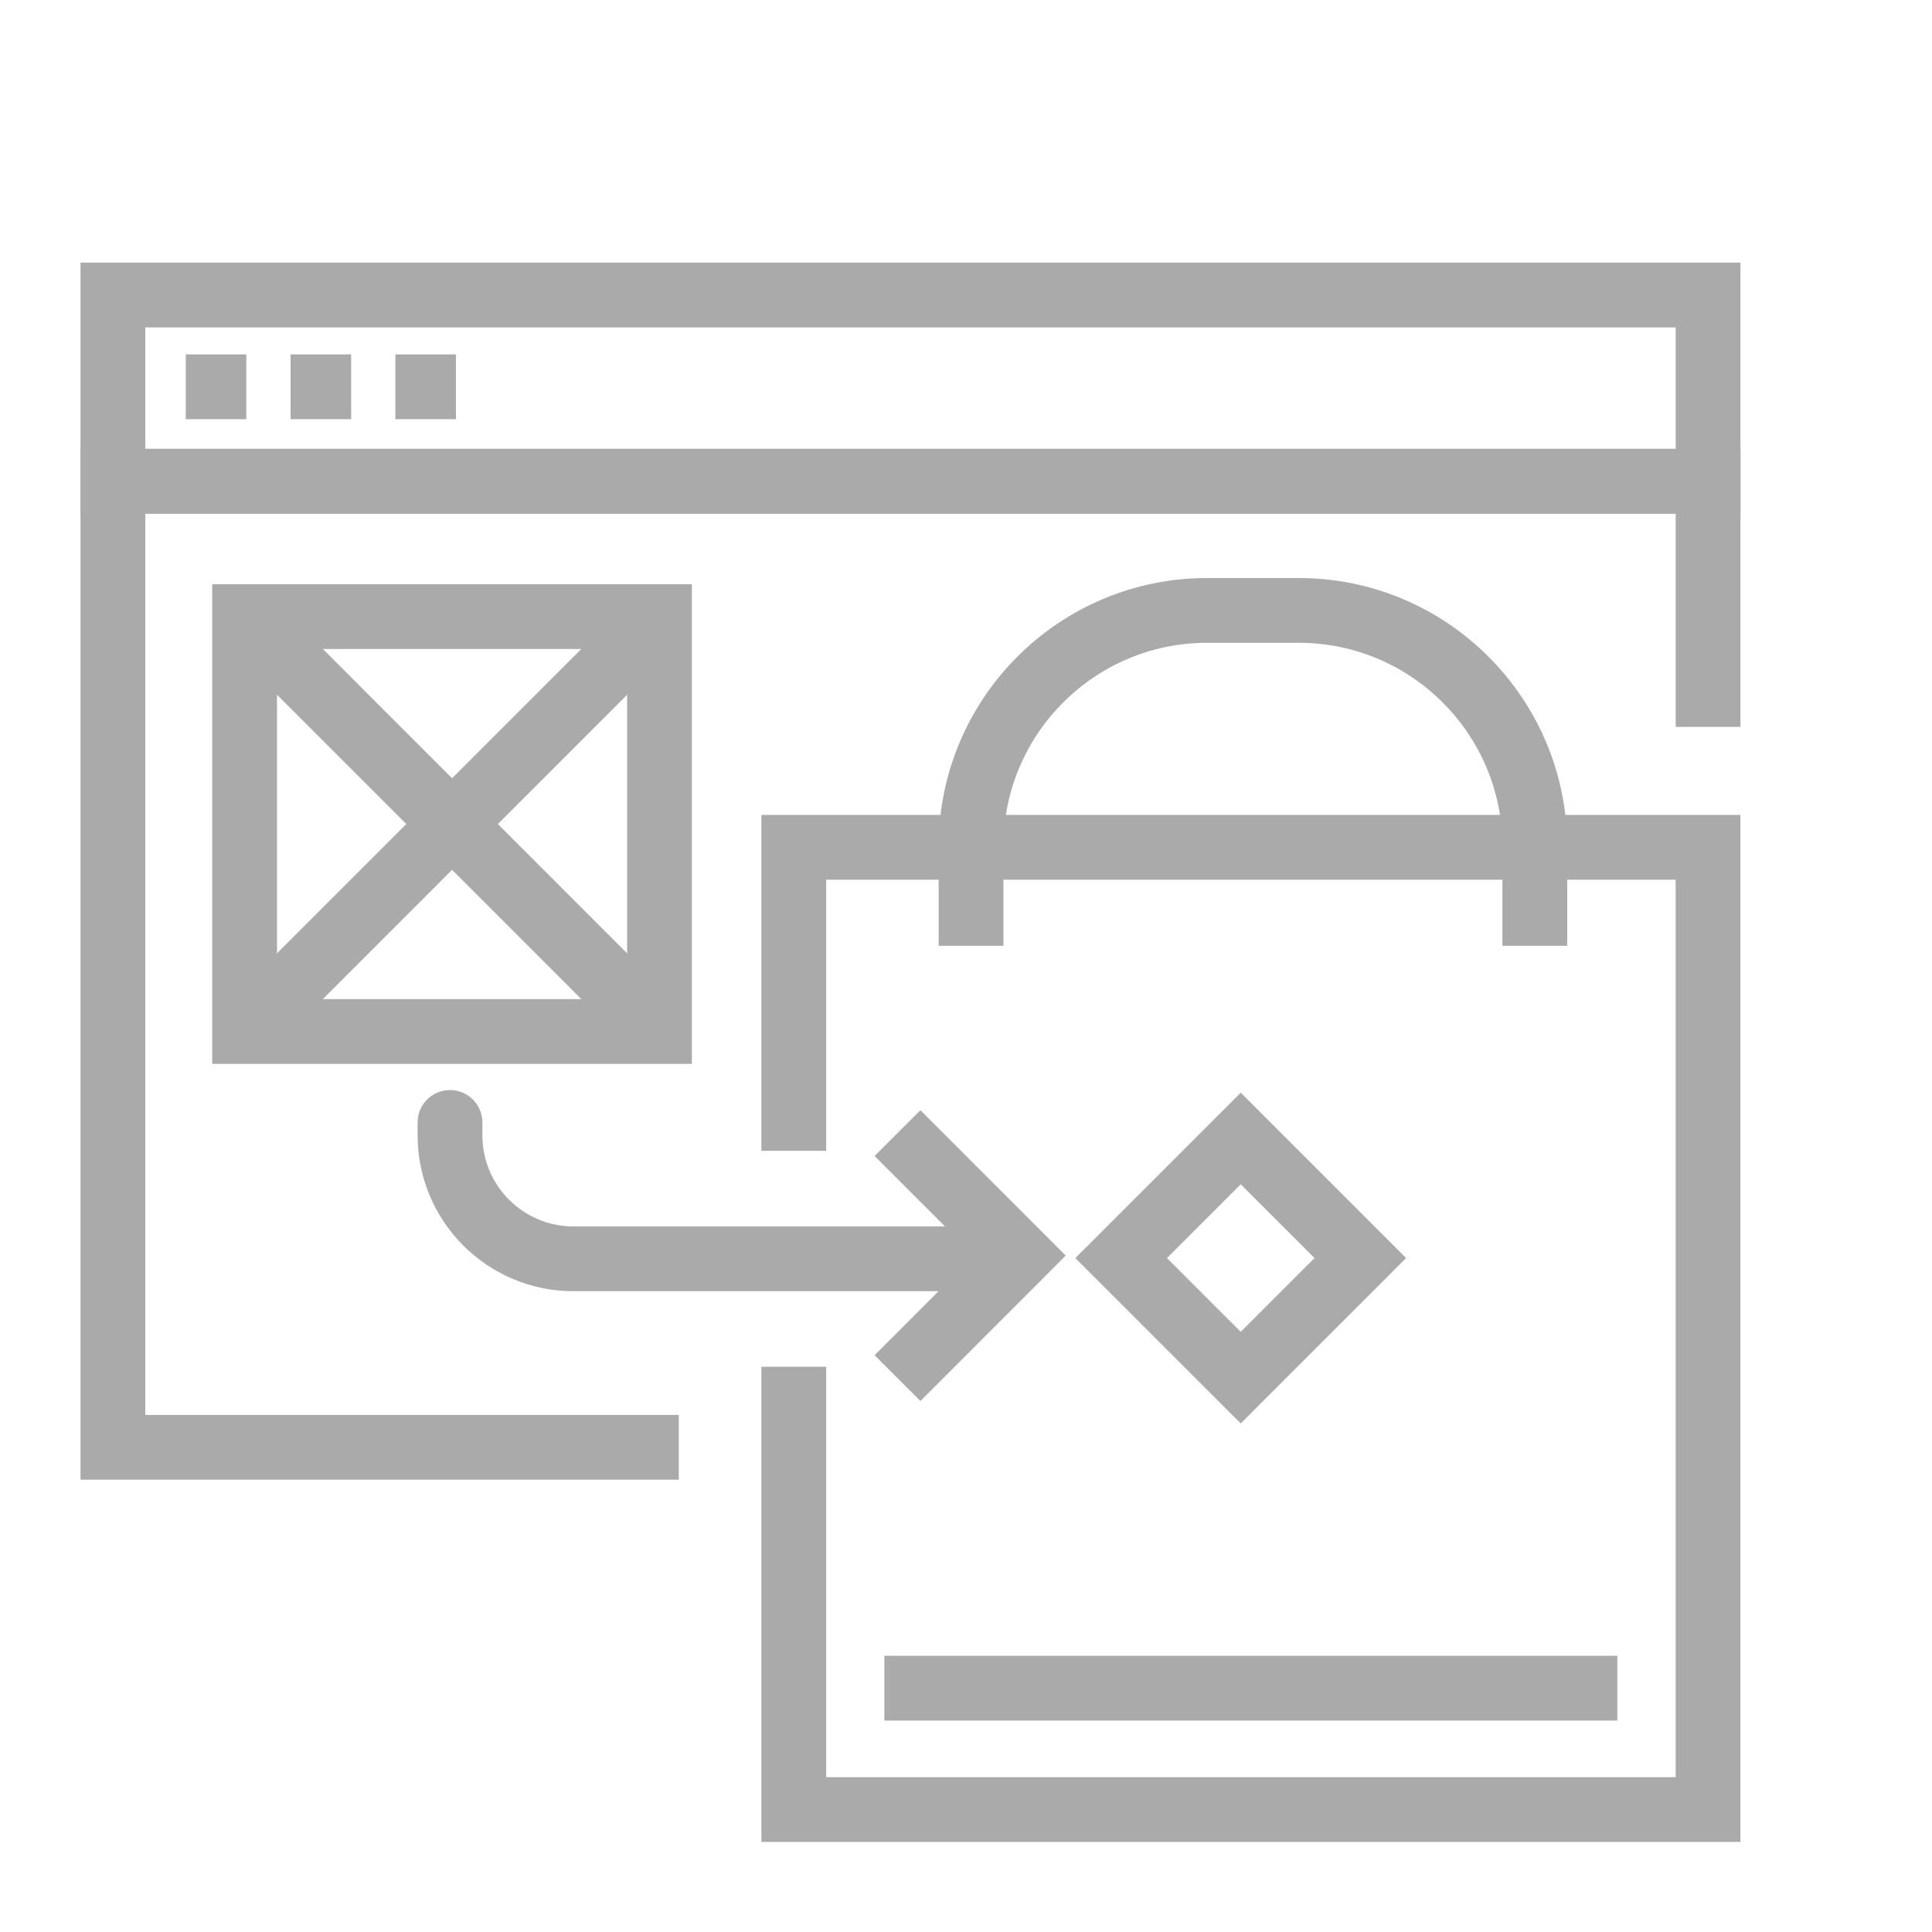
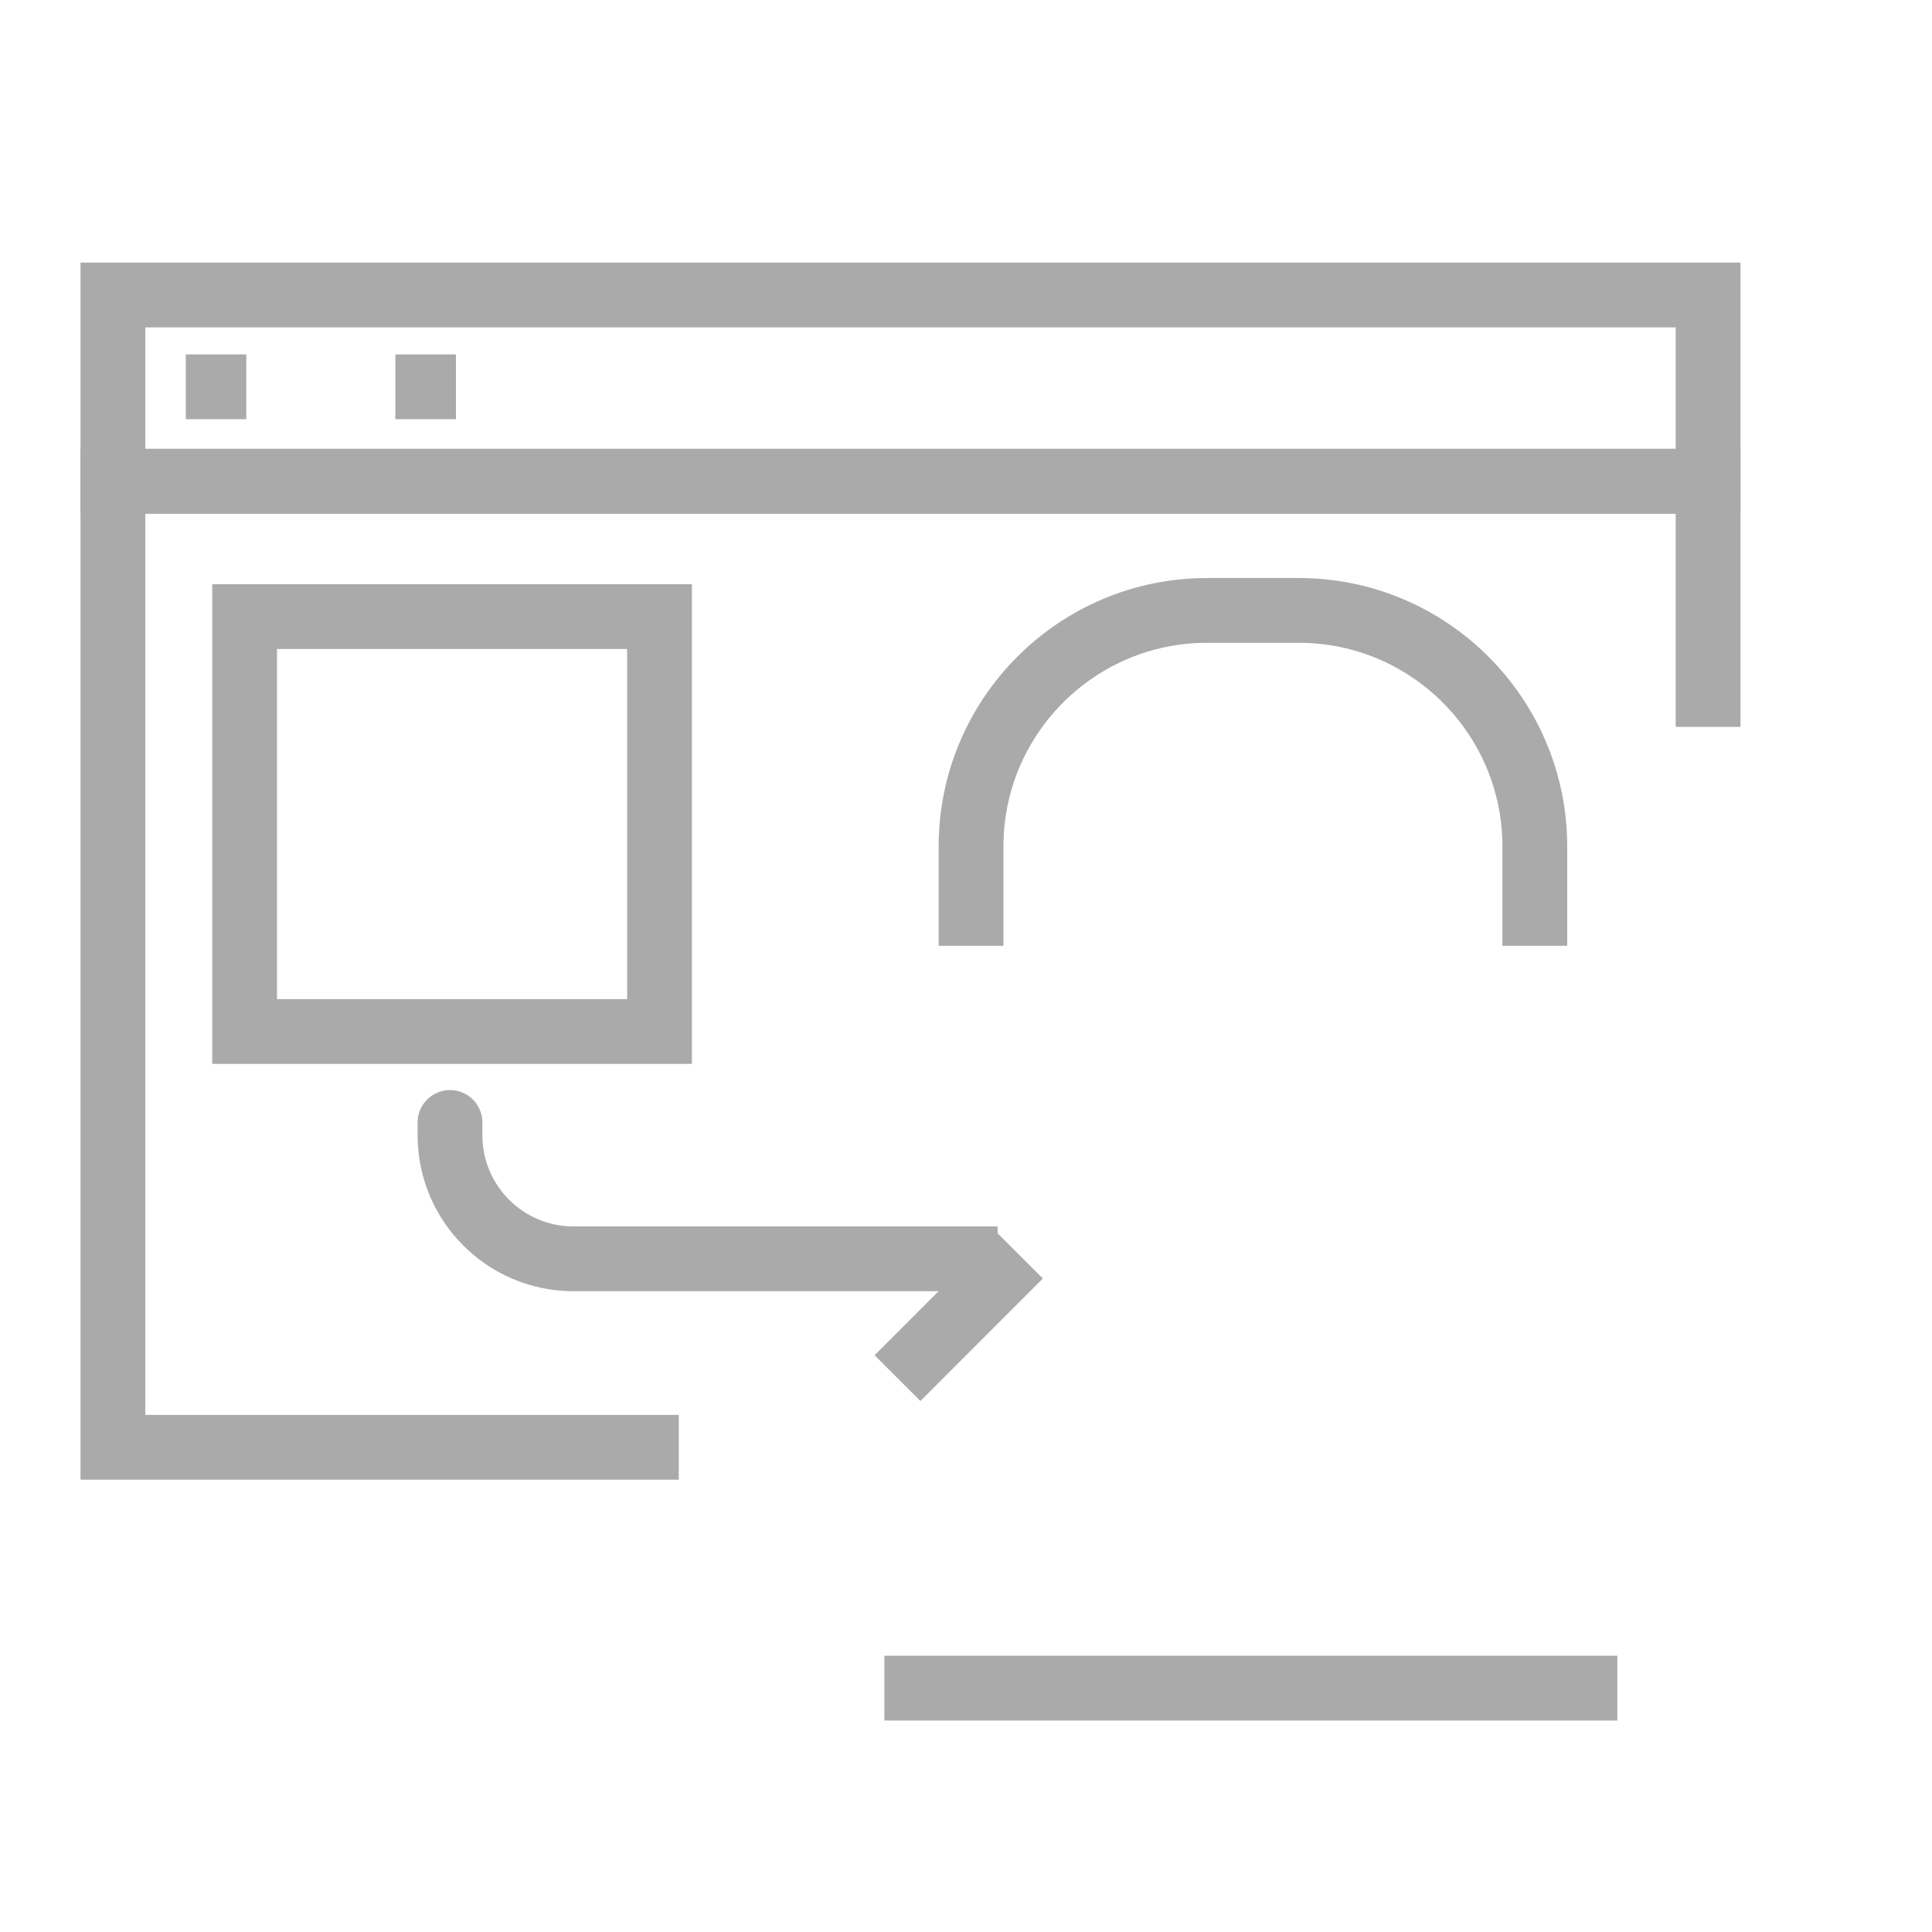
<svg xmlns="http://www.w3.org/2000/svg" xmlns:ns1="http://www.serif.com/" width="100%" height="100%" viewBox="0 0 170 170" version="1.1" xml:space="preserve" style="fill-rule:evenodd;clip-rule:evenodd;">
  <g id="Sklepy-internetowe" ns1:id="Sklepy internetowe" transform="matrix(1.425,0,0,1.425,-36.508,-36.176)">
    <g transform="matrix(0.707,0.707,-0.707,0.707,102.848,-42.089)">
-       <rect x="97.002" y="97.87" width="10.444" height="10.445" style="fill:none;stroke:rgb(170,170,170);stroke-width:4px;" />
-     </g>
+       </g>
    <path d="M80.229,129.627L125.489,129.627" style="fill:none;fill-rule:nonzero;stroke:rgb(170,170,170);stroke-width:4px;" />
    <path d="M67.533,114.755L32.591,114.755L32.591,55.103L131.091,55.103L131.091,70.271" style="fill:none;fill-rule:nonzero;stroke:rgb(170,170,170);stroke-width:4px;" />
    <rect x="32.591" y="43.603" width="98.5" height="11.5" style="fill:none;stroke:rgb(170,170,170);stroke-width:4px;" />
    <path d="M37.091,49.271L40.828,49.271" style="fill:none;fill-rule:nonzero;stroke:rgb(170,170,170);stroke-width:4px;" />
-     <path d="M43.563,49.271L47.302,49.271" style="fill:none;fill-rule:nonzero;stroke:rgb(170,170,170);stroke-width:4px;" />
    <path d="M50.033,49.271L53.773,49.271" style="fill:none;fill-rule:nonzero;stroke:rgb(170,170,170);stroke-width:4px;" />
    <path d="M85.581,83.79L85.581,77.652C85.581,69.617 92.113,63.079 100.154,63.079L105.821,63.079C113.856,63.079 120.392,69.617 120.392,77.652L120.392,83.79" style="fill:none;fill-rule:nonzero;stroke:rgb(170,170,170);stroke-width:4px;" />
-     <path d="M74.635,96.448L74.635,77.707L131.088,77.707L131.088,137.124L74.635,137.124L74.635,109.782" style="fill:none;fill-rule:nonzero;stroke:rgb(170,170,170);stroke-width:4px;" />
    <rect x="40.725" y="63.46" width="25.619" height="25.62" style="fill:none;stroke:rgb(170,170,170);stroke-width:4px;" />
-     <path d="M40.725,89.081L66.344,63.46" style="fill:none;fill-rule:nonzero;stroke:rgb(170,170,170);stroke-width:4px;" />
-     <path d="M40.725,63.46L66.344,89.081" style="fill:none;fill-rule:nonzero;stroke:rgb(170,170,170);stroke-width:4px;" />
-     <path d="M81.039,110.484L88.599,102.918L81.039,95.354" style="fill:none;fill-rule:nonzero;stroke:rgb(170,170,170);stroke-width:4px;" />
+     <path d="M81.039,110.484L88.599,102.918" style="fill:none;fill-rule:nonzero;stroke:rgb(170,170,170);stroke-width:4px;" />
    <path d="M87.22,103.117L61.033,103.117C56.822,103.117 53.406,99.701 53.406,95.488C53.406,94.646 53.406,94.69 53.406,94.69" style="fill:none;fill-rule:nonzero;stroke:rgb(170,170,170);stroke-width:4px;" />
  </g>
</svg>